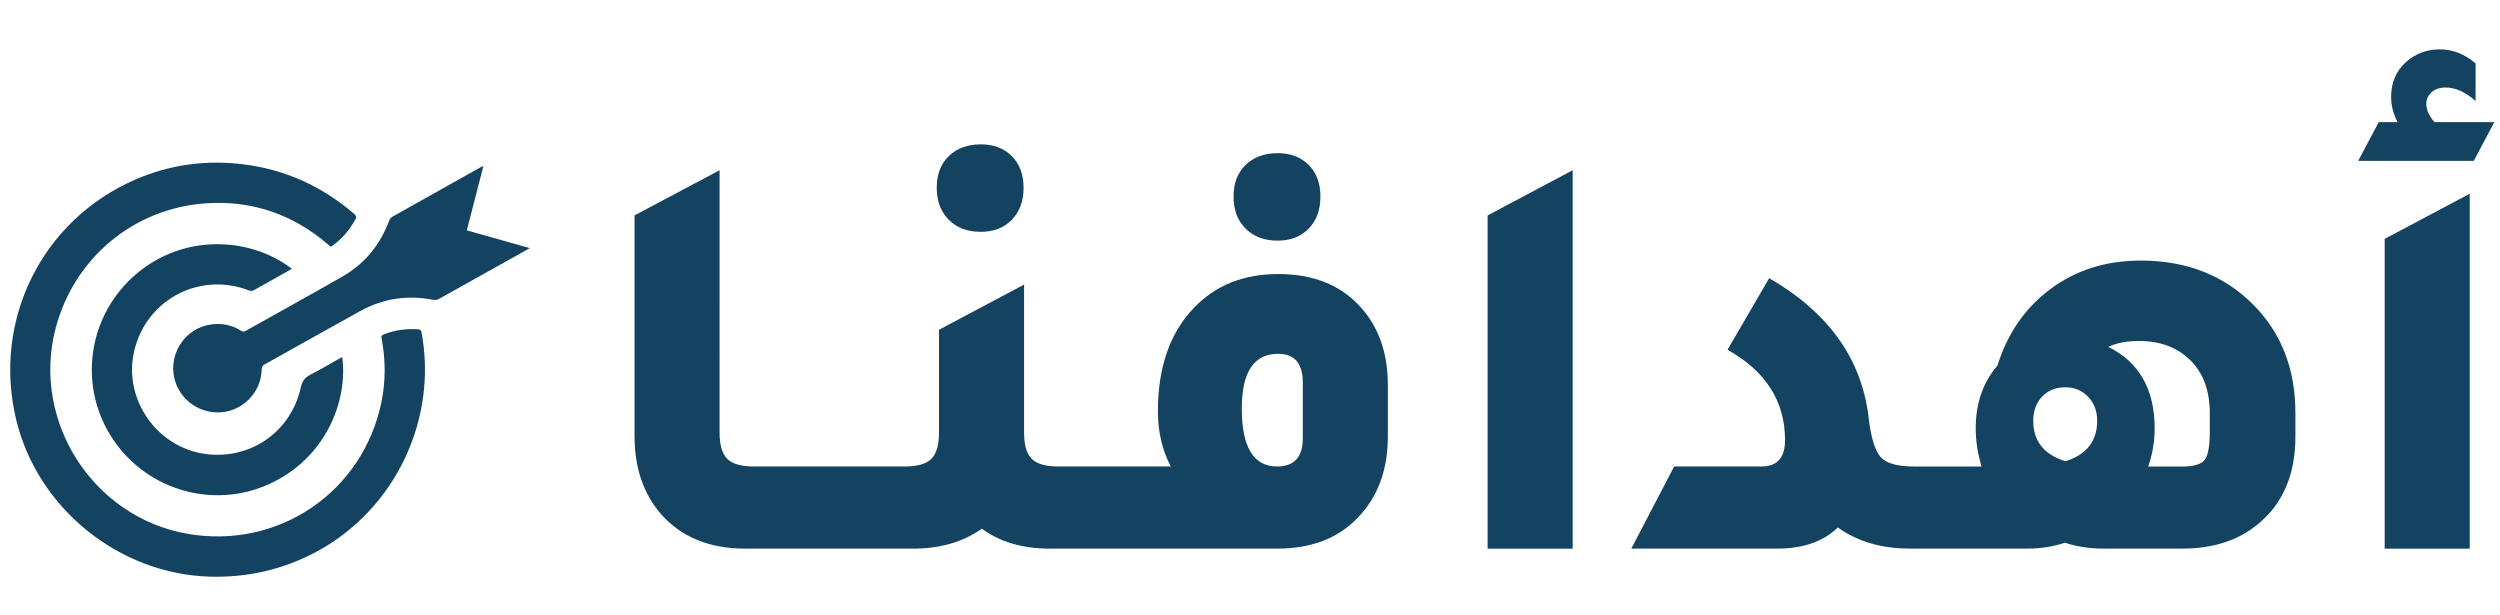
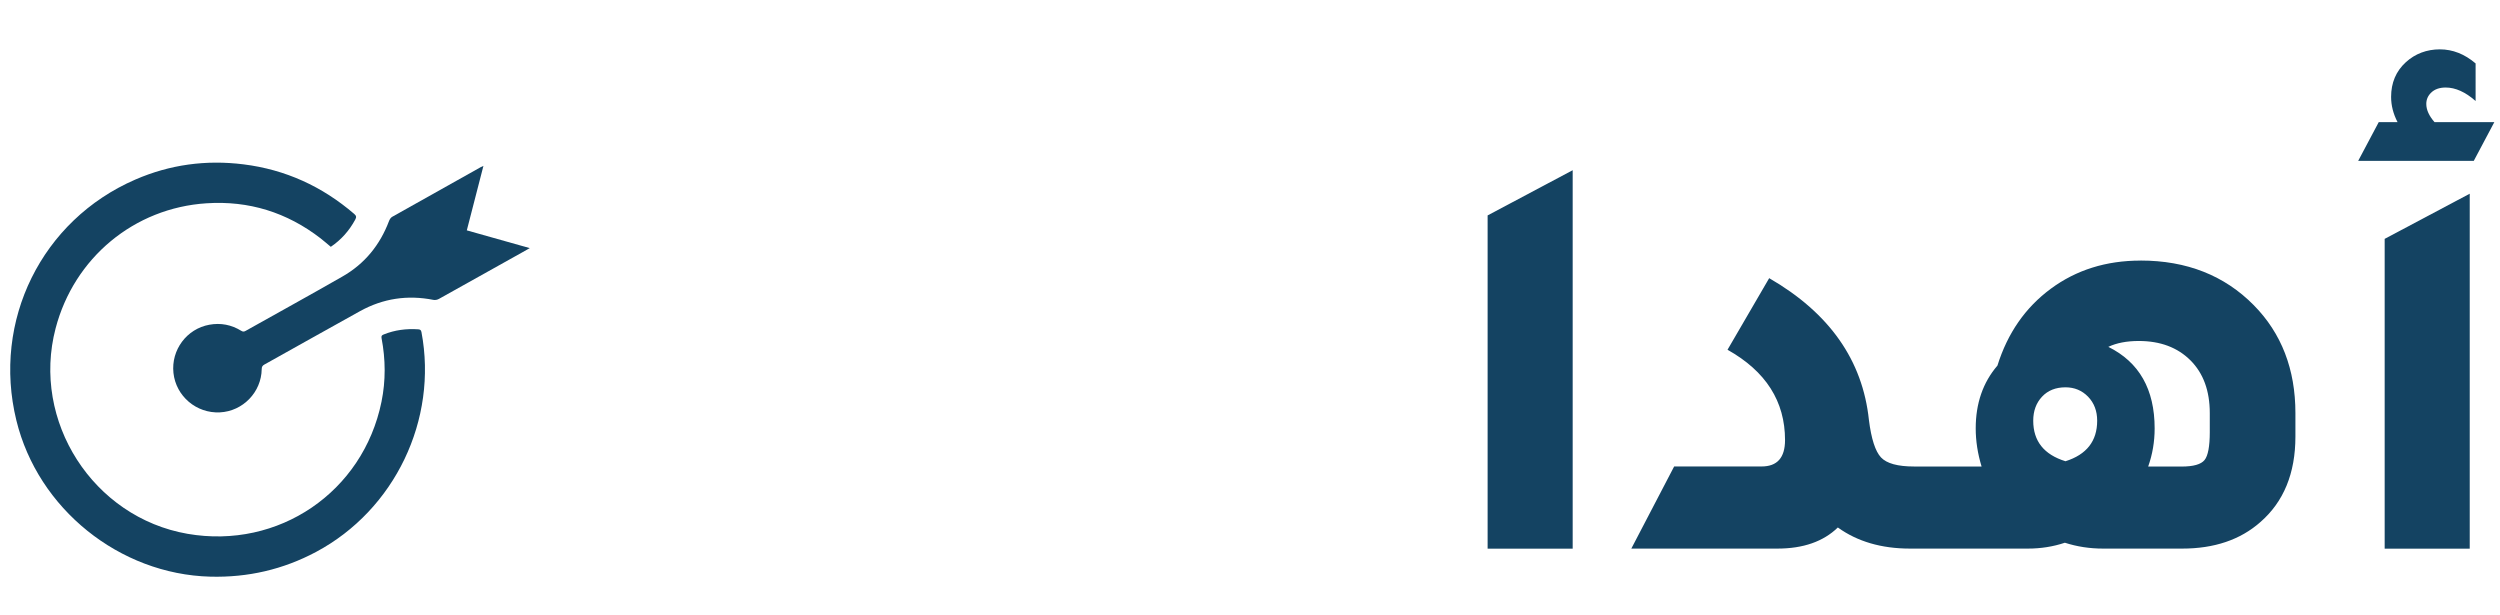
<svg xmlns="http://www.w3.org/2000/svg" id="Layer_1" data-name="Layer 1" viewBox="0 0 578.98 142.39">
  <defs>
    <style>
      .cls-1 {
        fill: #144362;
      }
    </style>
  </defs>
  <g id="S7q2sq.tif">
    <g>
      <path class="cls-1" d="M76.61,57.16c-.81-.67-1.58-1.35-2.39-1.98-7.78-6-16.58-8.74-26.39-8.1-16.76,1.08-30.66,12.62-34.95,28.95-5.65,21.5,8.67,43.8,30.56,47.6,21.06,3.65,40.64-9.66,44.91-30.58,1-4.89,.95-9.81,.02-14.71-.1-.52,.04-.7,.49-.88,2.58-1.04,5.26-1.38,8.03-1.19,.45,.03,.63,.2,.72,.66,3.83,20.28-6.19,41.16-24.39,50.88-7.66,4.09-15.82,5.96-24.5,5.74-21.07-.55-39.93-15.73-44.93-36.19-5.64-23.06,5.85-46.36,27.54-55.77,8.01-3.48,16.38-4.61,25.05-3.53,9.72,1.21,18.24,5.11,25.66,11.49,.5,.43,.53,.75,.23,1.31-1.39,2.56-3.24,4.67-5.67,6.31Z" />
-       <path class="cls-1" d="M79.26,82.73c1.37,10.12-3.87,23.75-17.46,29.61-13.22,5.7-28.67,.75-36.25-11.56-7.52-12.22-4.95-28.11,6.1-37.41,11.05-9.3,26.31-8.51,35.95-1.12-.43,.25-.83,.49-1.24,.71-2.49,1.4-4.98,2.78-7.46,4.19-.43,.24-.78,.29-1.25,.11-11.79-4.56-24.52,2.58-26.77,15.02-1.89,10.44,5.34,20.82,15.8,22.71,10.67,1.92,20.65-4.63,22.97-15.25,.34-1.54,1-2.34,2.31-3.01,2.25-1.14,4.42-2.45,6.63-3.68,.21-.12,.43-.21,.66-.33Z" />
      <path class="cls-1" d="M111.96,38.41c-1.31,5.07-2.57,9.97-3.85,14.94,4.83,1.36,9.61,2.71,14.58,4.11-.73,.41-1.28,.73-1.84,1.04-6.4,3.58-12.8,7.17-19.21,10.73-.36,.2-.86,.3-1.26,.22-5.99-1.19-11.67-.34-17,2.61-7.4,4.1-14.77,8.25-22.16,12.37-.45,.25-.61,.54-.61,1.06-.08,5.33-4.36,9.75-9.68,10.01-5.45,.27-10.18-3.75-10.76-9.13-.57-5.33,3.08-10.23,8.33-11.17,2.62-.47,5.08,0,7.35,1.4,.37,.23,.63,.25,1.01,.04,7.49-4.2,15.01-8.34,22.46-12.61,5.15-2.94,8.69-7.31,10.78-12.86,.14-.36,.4-.78,.73-.96,6.82-3.85,13.66-7.67,20.5-11.5,.15-.08,.31-.15,.64-.3Z" />
    </g>
  </g>
  <g>
-     <path class="cls-1" d="M227.13,53.69c2.99,0,5.39-.93,7.2-2.79,1.81-1.86,2.72-4.32,2.72-7.41s-.91-5.52-2.72-7.34c-1.81-1.81-4.21-2.72-7.2-2.72s-5.55,.91-7.4,2.72c-1.86,1.81-2.79,4.26-2.79,7.34s.93,5.55,2.79,7.41c1.86,1.86,4.32,2.79,7.4,2.79Z" />
-     <path class="cls-1" d="M295.88,55.73c2.99,0,5.39-.93,7.2-2.79,1.81-1.86,2.72-4.32,2.72-7.41s-.91-5.52-2.72-7.34c-1.81-1.81-4.21-2.72-7.2-2.72s-5.55,.91-7.41,2.72c-1.86,1.81-2.79,4.26-2.79,7.34s.93,5.55,2.79,7.41c1.86,1.86,4.33,2.79,7.41,2.79Z" />
-     <path class="cls-1" d="M296.01,63.47c-8.06,0-14.58,2.63-19.56,7.88-5.53,5.8-8.29,13.77-8.29,23.91,0,4.71,1,8.97,2.99,12.77h-26.09c-2.9,0-4.94-.59-6.12-1.77-1.18-1.18-1.77-3.21-1.77-6.11v-34.24l-19.7,10.46v23.78c0,2.9-.59,4.94-1.77,6.11-1.18,1.18-3.22,1.77-6.11,1.77h-35.05c-2.9,0-4.94-.59-6.12-1.77-1.18-1.18-1.77-3.21-1.77-6.11V39.42l-19.7,10.46v51.09c0,7.34,2.04,13.36,6.11,18.07,4.71,5.35,11.23,8.02,19.57,8.02h38.86c6.25,0,11.55-1.54,15.9-4.62,4.17,3.08,9.42,4.62,15.76,4.62h52.58c7.88,0,14.08-2.35,18.62-7.07,4.71-4.8,7.06-11.09,7.06-18.89v-11.96c0-7.25-2.04-13.18-6.11-17.8-4.62-5.25-11.05-7.88-19.29-7.88Zm5.71,38.04c0,4.35-1.99,6.52-5.98,6.52-5.43,0-8.15-4.48-8.15-13.45,0-8.42,2.81-12.64,8.42-12.64,3.8,0,5.71,2.22,5.71,6.66v12.91Z" />
    <polygon class="cls-1" points="344.52 127.06 364.22 127.06 364.22 39.42 344.52 49.89 344.52 127.06" />
    <path class="cls-1" d="M495.74,60.35c-7.97,0-14.9,2.17-20.79,6.52-5.89,4.35-10.01,10.28-12.36,17.8-3.35,3.9-5.03,8.74-5.03,14.54,0,2.9,.45,5.84,1.36,8.83h-15.62c-3.8,0-6.36-.7-7.68-2.11-1.31-1.4-2.24-4.28-2.79-8.63-1.45-13.86-9.15-24.82-23.1-32.88l-9.65,16.58c8.88,4.98,13.32,11.96,13.32,20.92,0,4.08-1.81,6.11-5.43,6.11h-20.25l-9.92,19.02h33.83c5.98,0,10.64-1.63,14-4.89,4.53,3.26,10.1,4.89,16.71,4.89h27.31c2.99,0,5.84-.45,8.56-1.36,2.81,.91,5.75,1.36,8.83,1.36h18.34c7.43,0,13.45-2.04,18.07-6.11,5.43-4.71,8.15-11.32,8.15-19.84v-5.43c0-10.14-3.22-18.48-9.65-25-6.79-6.88-15.54-10.33-26.22-10.33Zm-17.39,46.47c-4.98-1.54-7.47-4.66-7.47-9.38,0-2.26,.68-4.12,2.04-5.57,1.36-1.45,3.17-2.17,5.43-2.17,2.08,0,3.83,.73,5.23,2.17,1.4,1.45,2.11,3.31,2.11,5.57,0,4.71-2.45,7.84-7.34,9.38Zm33.42-6.79c0,3.35-.41,5.53-1.22,6.52-.82,1-2.58,1.5-5.3,1.5h-7.75c1-2.81,1.5-5.75,1.5-8.83,0-9.06-3.58-15.35-10.73-18.89,1.9-.9,4.26-1.36,7.06-1.36,4.98,0,8.97,1.5,11.96,4.48,2.99,2.99,4.48,7.06,4.48,12.23v4.35Z" />
    <path class="cls-1" d="M561.91,24.07c0-1,.36-1.86,1.09-2.58,.82-.82,1.95-1.22,3.4-1.22,2.26,0,4.57,1.04,6.93,3.12V14.69c-2.54-2.17-5.3-3.26-8.29-3.26s-5.71,1-7.88,2.99c-2.27,2.08-3.4,4.76-3.4,8.02,0,1.99,.5,3.94,1.49,5.84h-4.35l-4.76,8.97h26.77l4.76-8.97h-13.86c-1.27-1.45-1.9-2.85-1.9-4.21Z" />
    <polygon class="cls-1" points="552.27 127.06 571.97 127.06 571.97 44.86 552.27 55.32 552.27 127.06" />
  </g>
</svg>